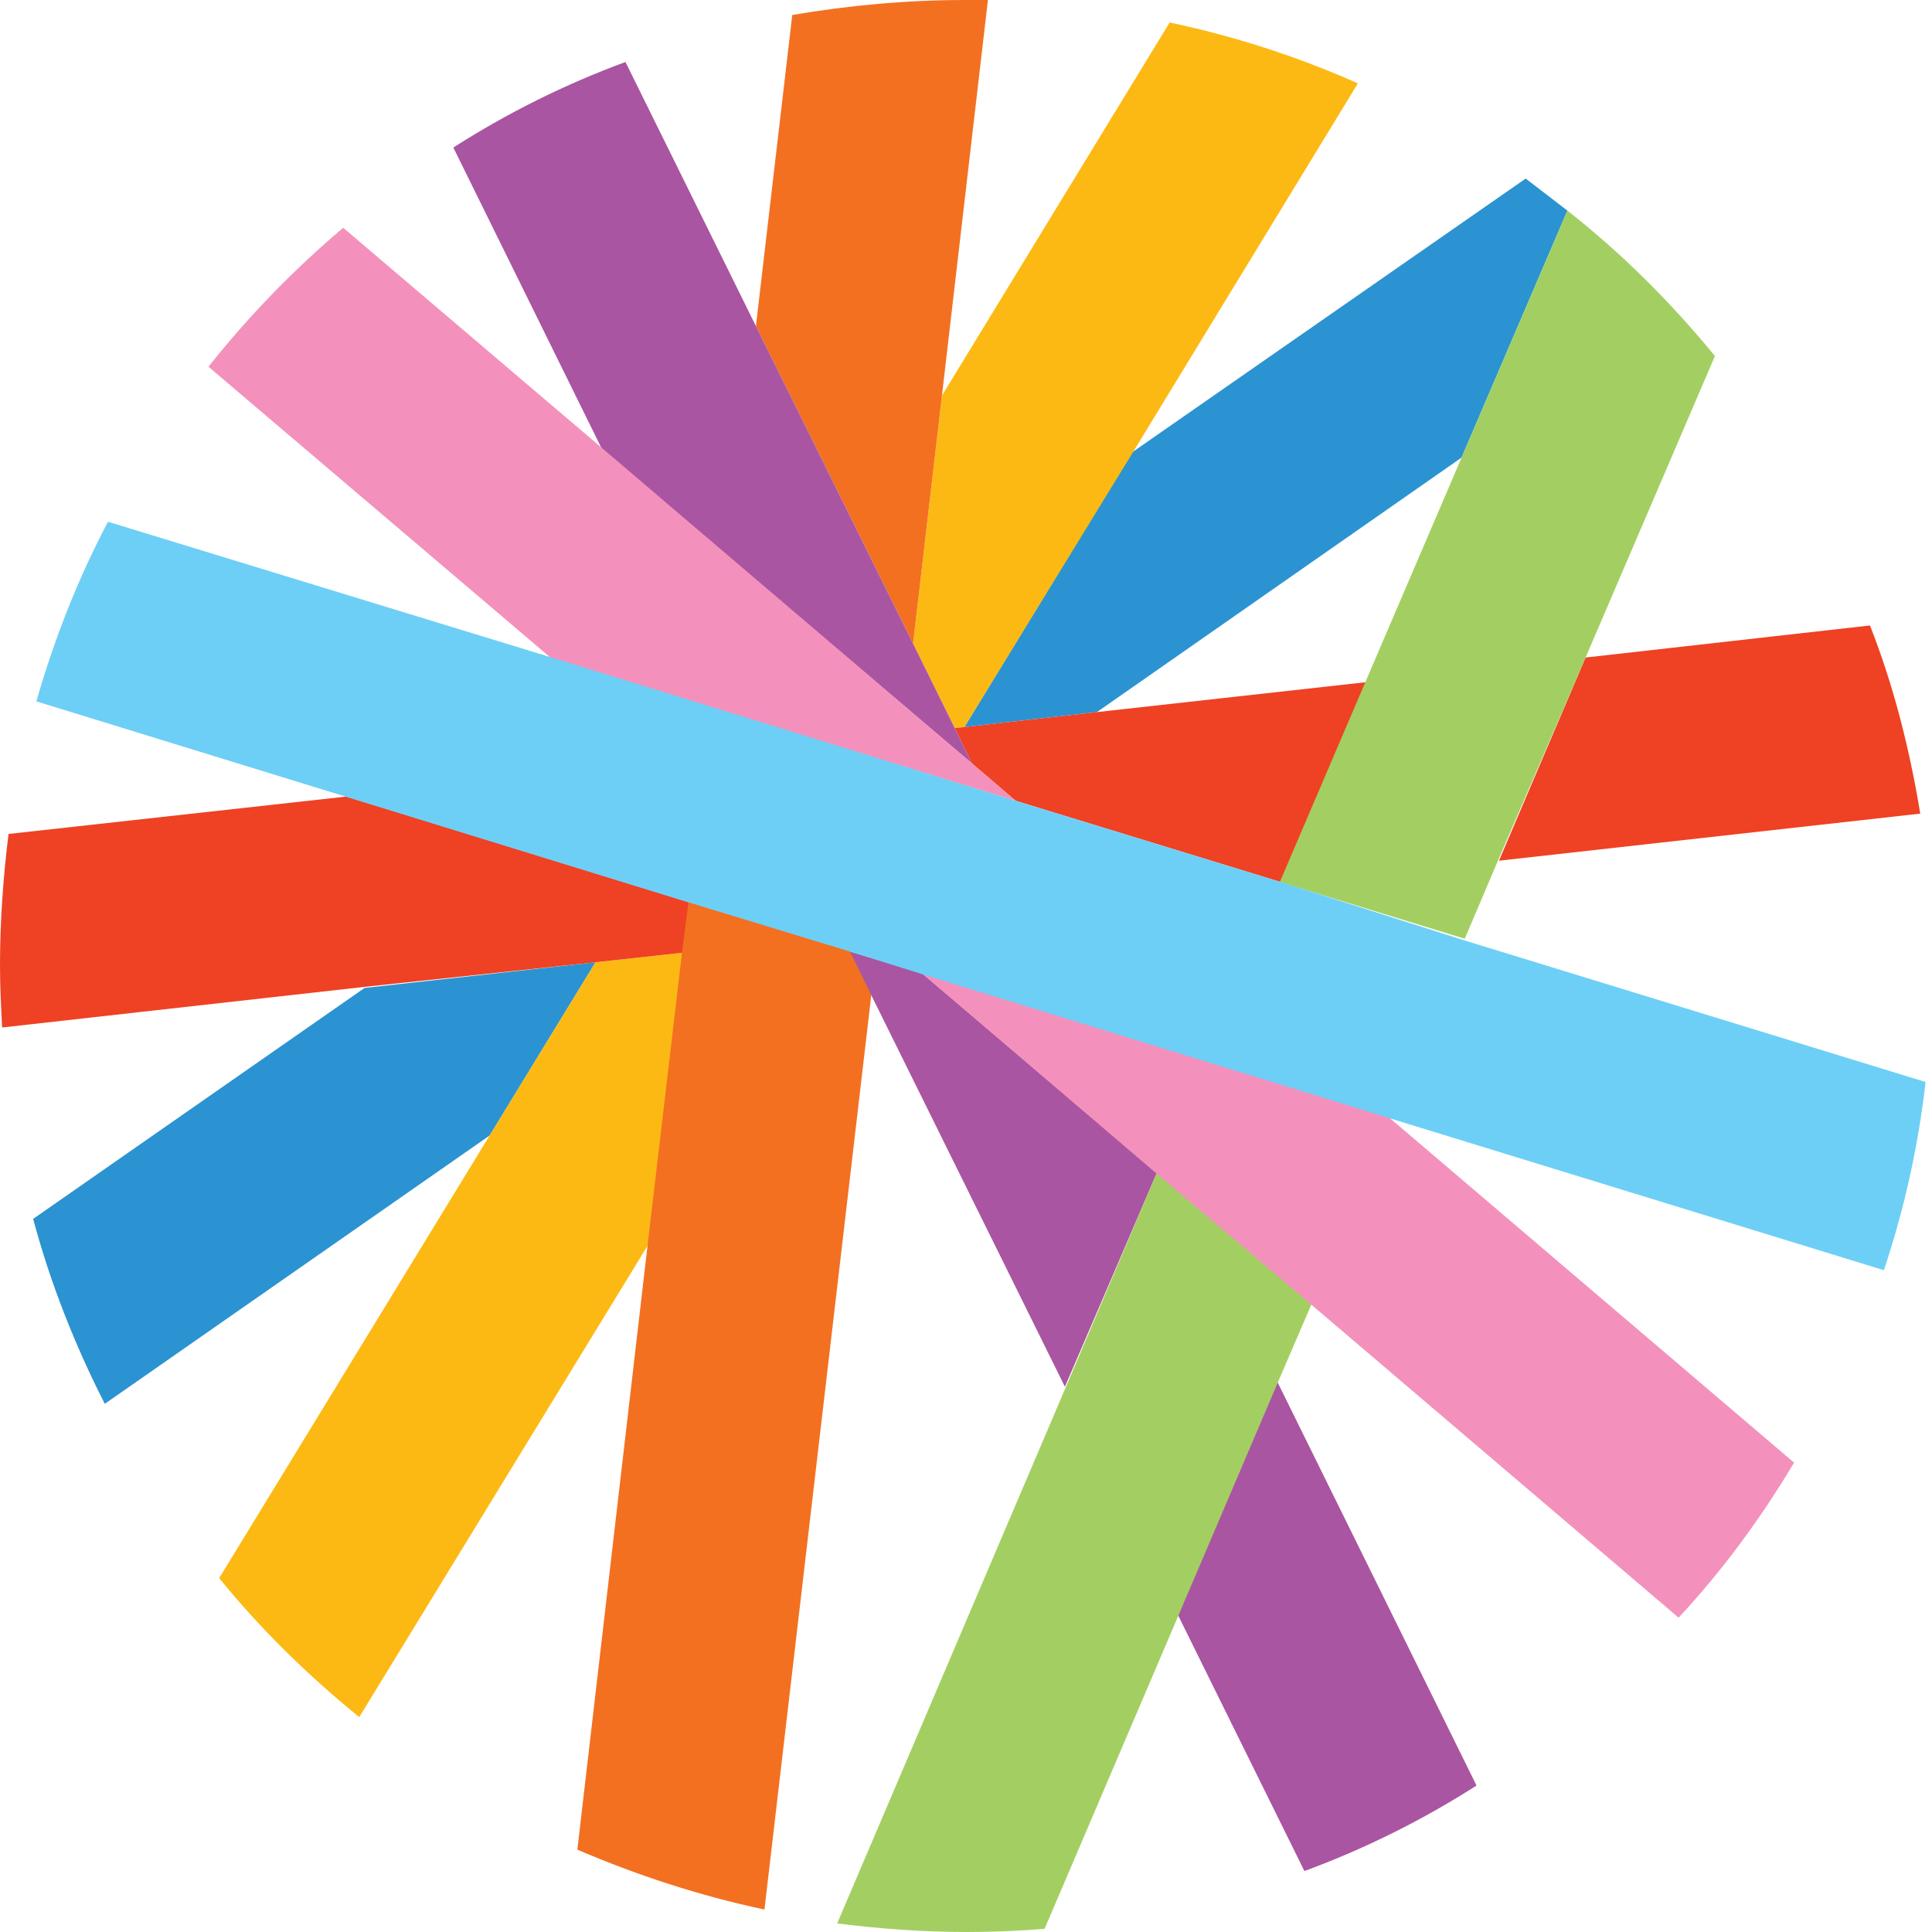
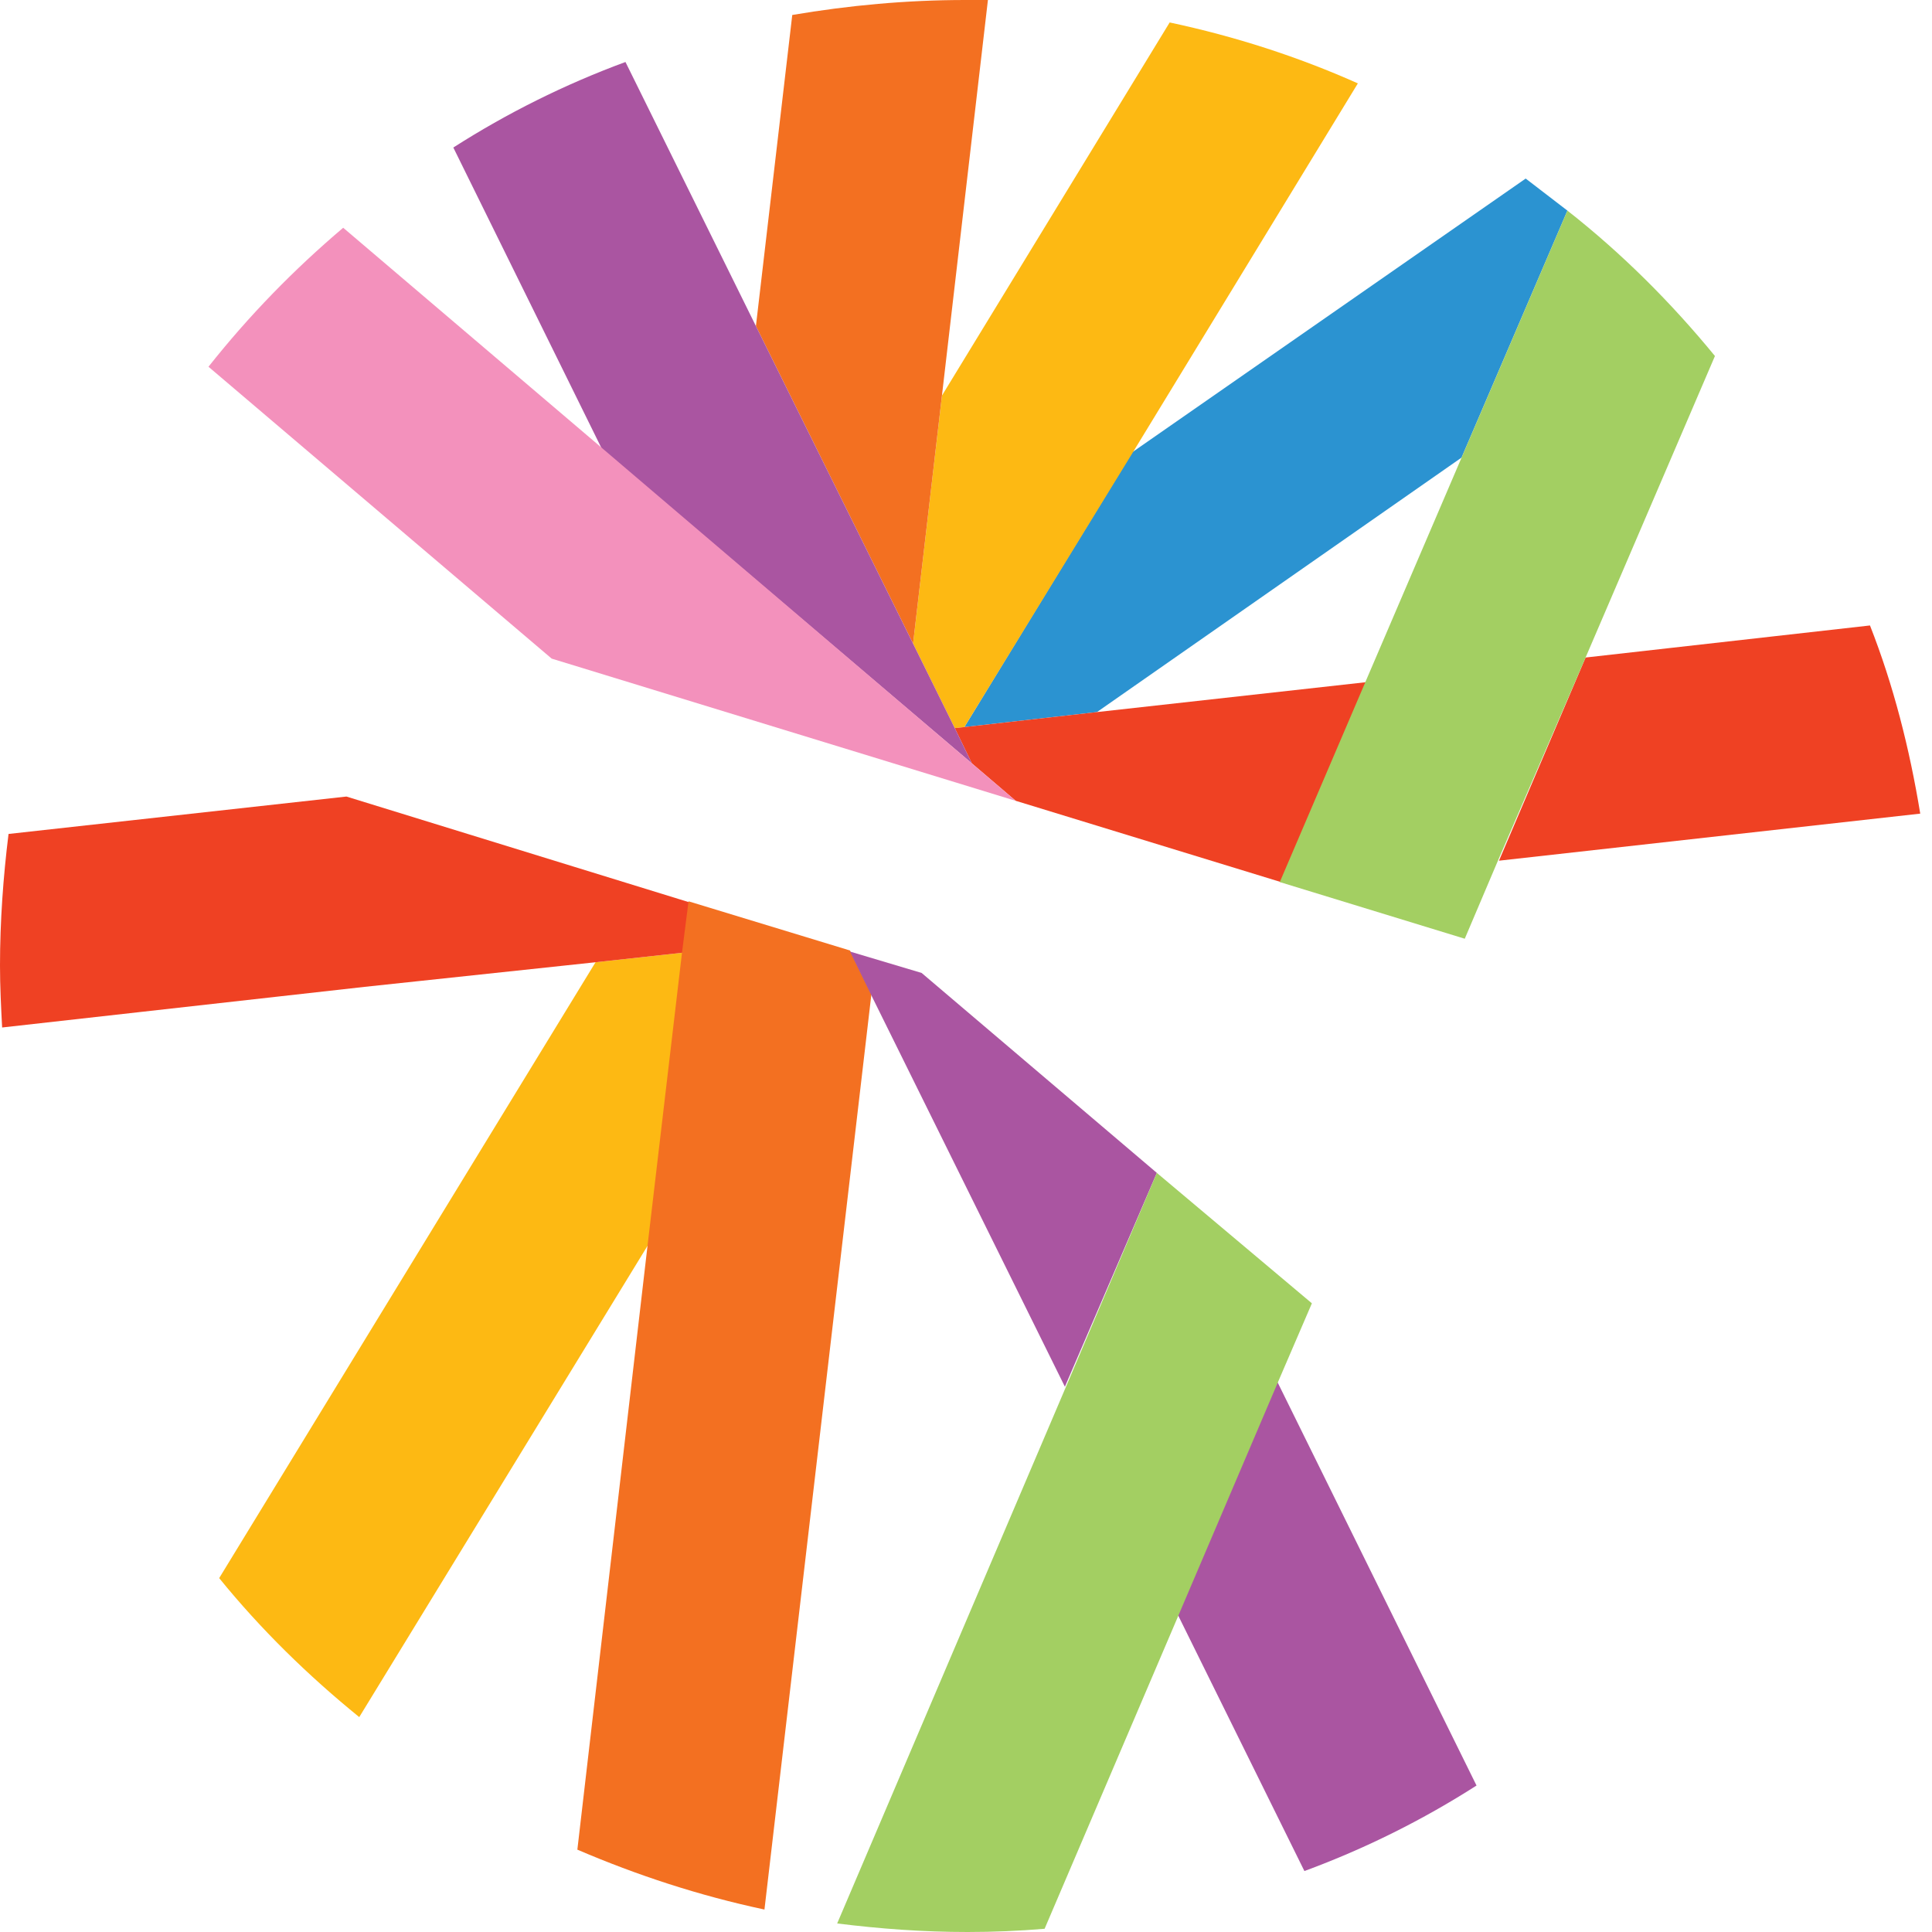
<svg xmlns="http://www.w3.org/2000/svg" width="69" height="69" viewBox="0 0 69 69" fill="none">
-   <path d="M13.021 35.283L1.184 43.531C1.795 45.822 2.673 48.036 3.742 50.137L17.489 40.552L21.269 34.366L13.021 35.283Z" fill="#2B93D1" />
  <path d="M39.177 25.431L52.198 16.343L55.979 7.522C55.482 7.14 54.986 6.759 54.489 6.377L40.437 16.152L34.442 25.966L39.177 25.431Z" fill="#2B93D1" />
  <path d="M24.4 34.023L21.269 34.366L17.488 40.552L7.828 56.361C9.317 58.194 10.997 59.836 12.83 61.325L23.178 44.409L24.4 34.023Z" fill="#FDB913" />
  <path d="M32.61 22.987L34.099 26.004L34.443 25.965L40.438 16.19L48.495 2.978C46.356 2.023 44.103 1.298 41.774 0.802L33.641 14.128L32.61 22.987Z" fill="#FDB913" />
  <path d="M68.58 29.058C68.198 26.729 67.625 24.476 66.785 22.338L56.628 23.483L53.535 30.739L68.58 29.058Z" fill="#EF4123" />
  <path d="M34.443 25.966L34.099 26.004L34.71 27.264L36.276 28.6L45.745 31.502L48.8 24.362L39.178 25.431L34.443 25.966Z" fill="#EF4123" />
  <path d="M24.4 34.023L24.629 32.228L12.372 28.448L0.305 29.784C0.115 31.312 0 32.915 0 34.481C0 35.245 0.038 35.97 0.076 36.696L13.021 35.245L21.269 34.366L24.4 34.023Z" fill="#EF4123" />
  <path d="M24.591 32.19L24.362 33.984L23.14 44.37L20.62 66.059C22.759 66.976 24.973 67.701 27.302 68.198L31.121 35.511L30.357 33.946L24.591 32.19Z" fill="#F37021" />
  <path d="M32.61 22.987L33.641 14.128L35.283 0C35.015 0 34.748 0 34.481 0C32.381 0 30.319 0.191 28.295 0.535L26.997 11.646L32.61 22.987Z" fill="#F37021" />
  <path d="M46.586 66.823C48.762 66.022 50.824 64.991 52.733 63.769L45.593 49.297L42.041 57.621L46.586 66.823Z" fill="#AA55A1" />
  <path d="M32.915 34.748L30.357 33.984L31.121 35.55L38.032 49.526L41.316 41.889L32.915 34.748Z" fill="#AA55A1" />
  <path d="M34.71 27.264L34.099 26.004L32.61 22.987L26.997 11.646L22.338 2.214C20.162 3.016 18.1 4.047 16.19 5.269L21.498 16.037L34.71 27.264Z" fill="#AA55A1" />
-   <path d="M49.602 39.941L49.64 39.903L49.526 39.865L49.602 39.941Z" fill="#A3CF62" />
  <path d="M56.628 23.483L61.248 12.715C59.683 10.806 57.926 9.05 55.979 7.522L52.199 16.343L48.762 24.362L45.707 31.502L52.313 33.526L53.497 30.739L56.628 23.483Z" fill="#A3CF62" />
  <path d="M41.316 41.889L38.071 49.526L29.899 68.695C31.426 68.885 32.954 69 34.557 69C35.474 69 36.39 68.962 37.307 68.885L42.118 57.621L45.669 49.297L46.853 46.547L41.316 41.889Z" fill="#A3CF62" />
  <path d="M36.275 28.601L34.71 27.264L21.498 16L12.257 8.134C10.501 9.623 8.897 11.265 7.446 13.098L19.703 23.522L36.275 28.601Z" fill="#F391BC" />
-   <path d="M32.916 34.748L41.278 41.889L46.777 46.547L59.95 57.774C61.516 56.093 62.891 54.222 64.074 52.237L49.602 39.903L49.526 39.827L32.916 34.748Z" fill="#F391BC" />
-   <path d="M45.746 31.502L36.276 28.6L19.703 23.483L3.857 18.634C2.788 20.658 1.947 22.796 1.298 25.049L12.334 28.448L24.591 32.228L30.357 33.984L32.916 34.786L49.526 39.903L49.641 39.941L67.282 45.364C68.007 43.187 68.504 40.972 68.771 38.643L52.352 33.602L45.746 31.502Z" fill="#6DCFF6" />
</svg>